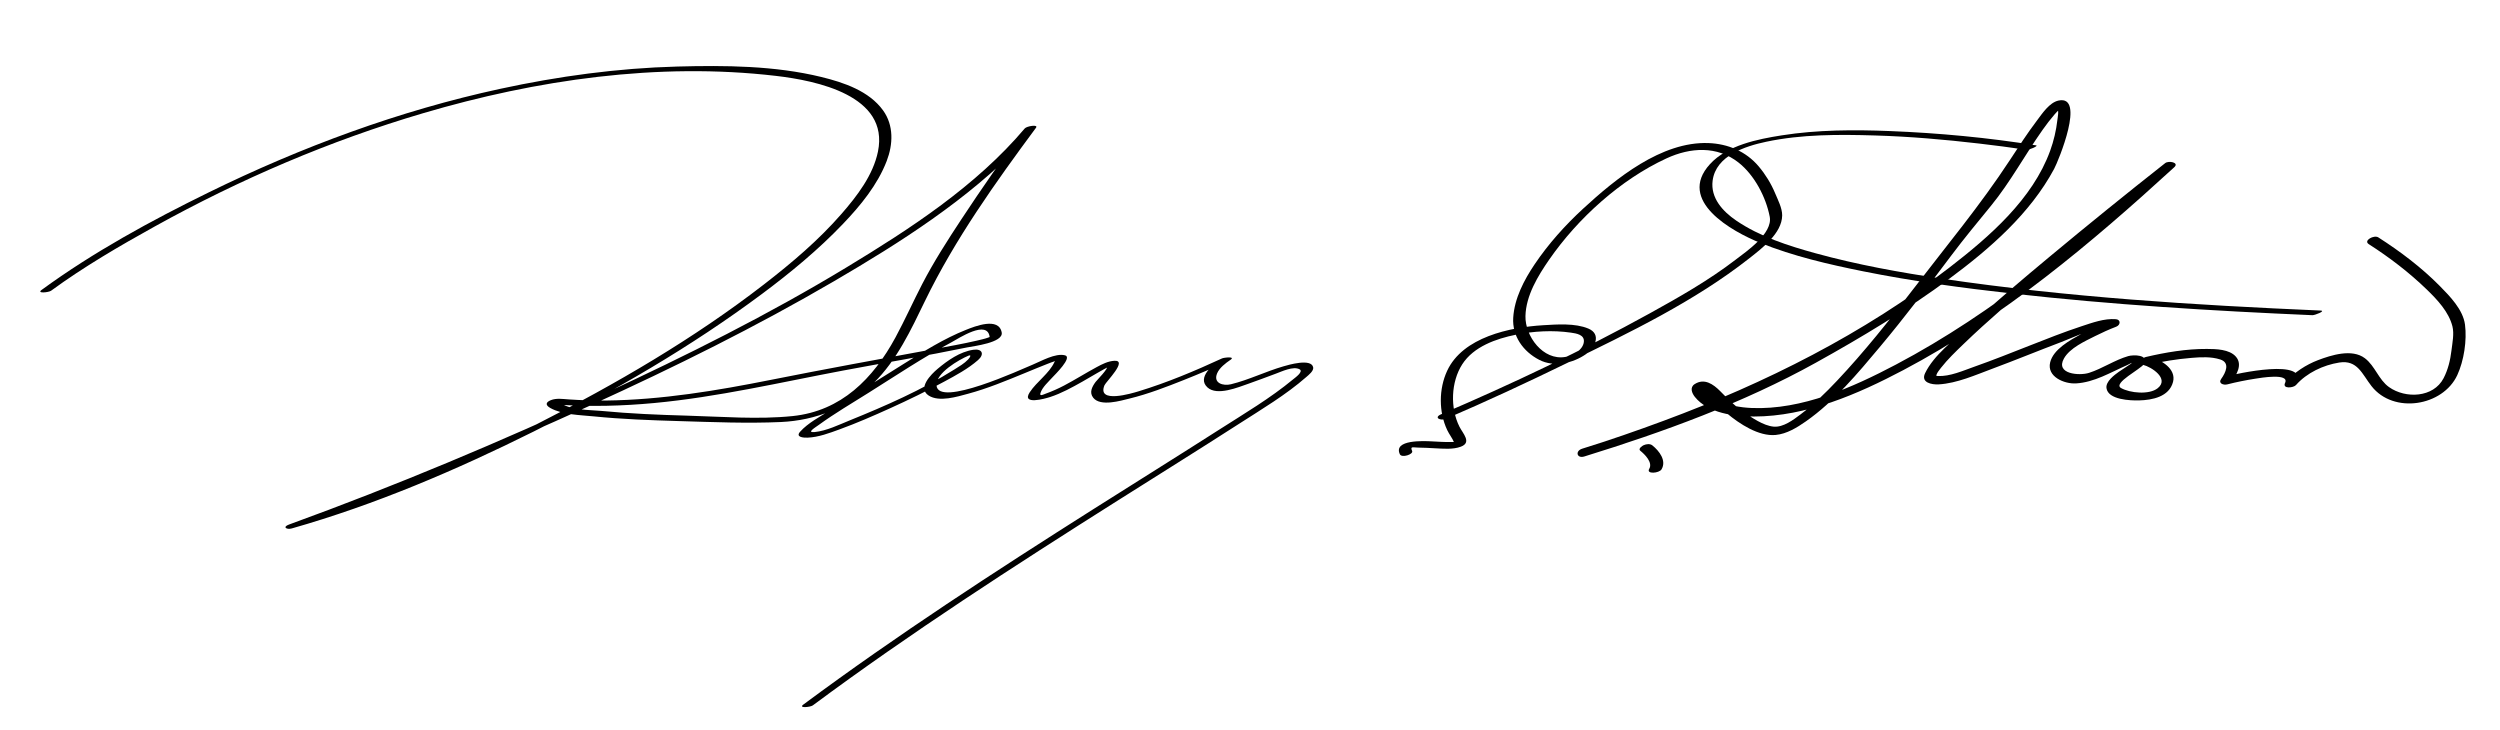
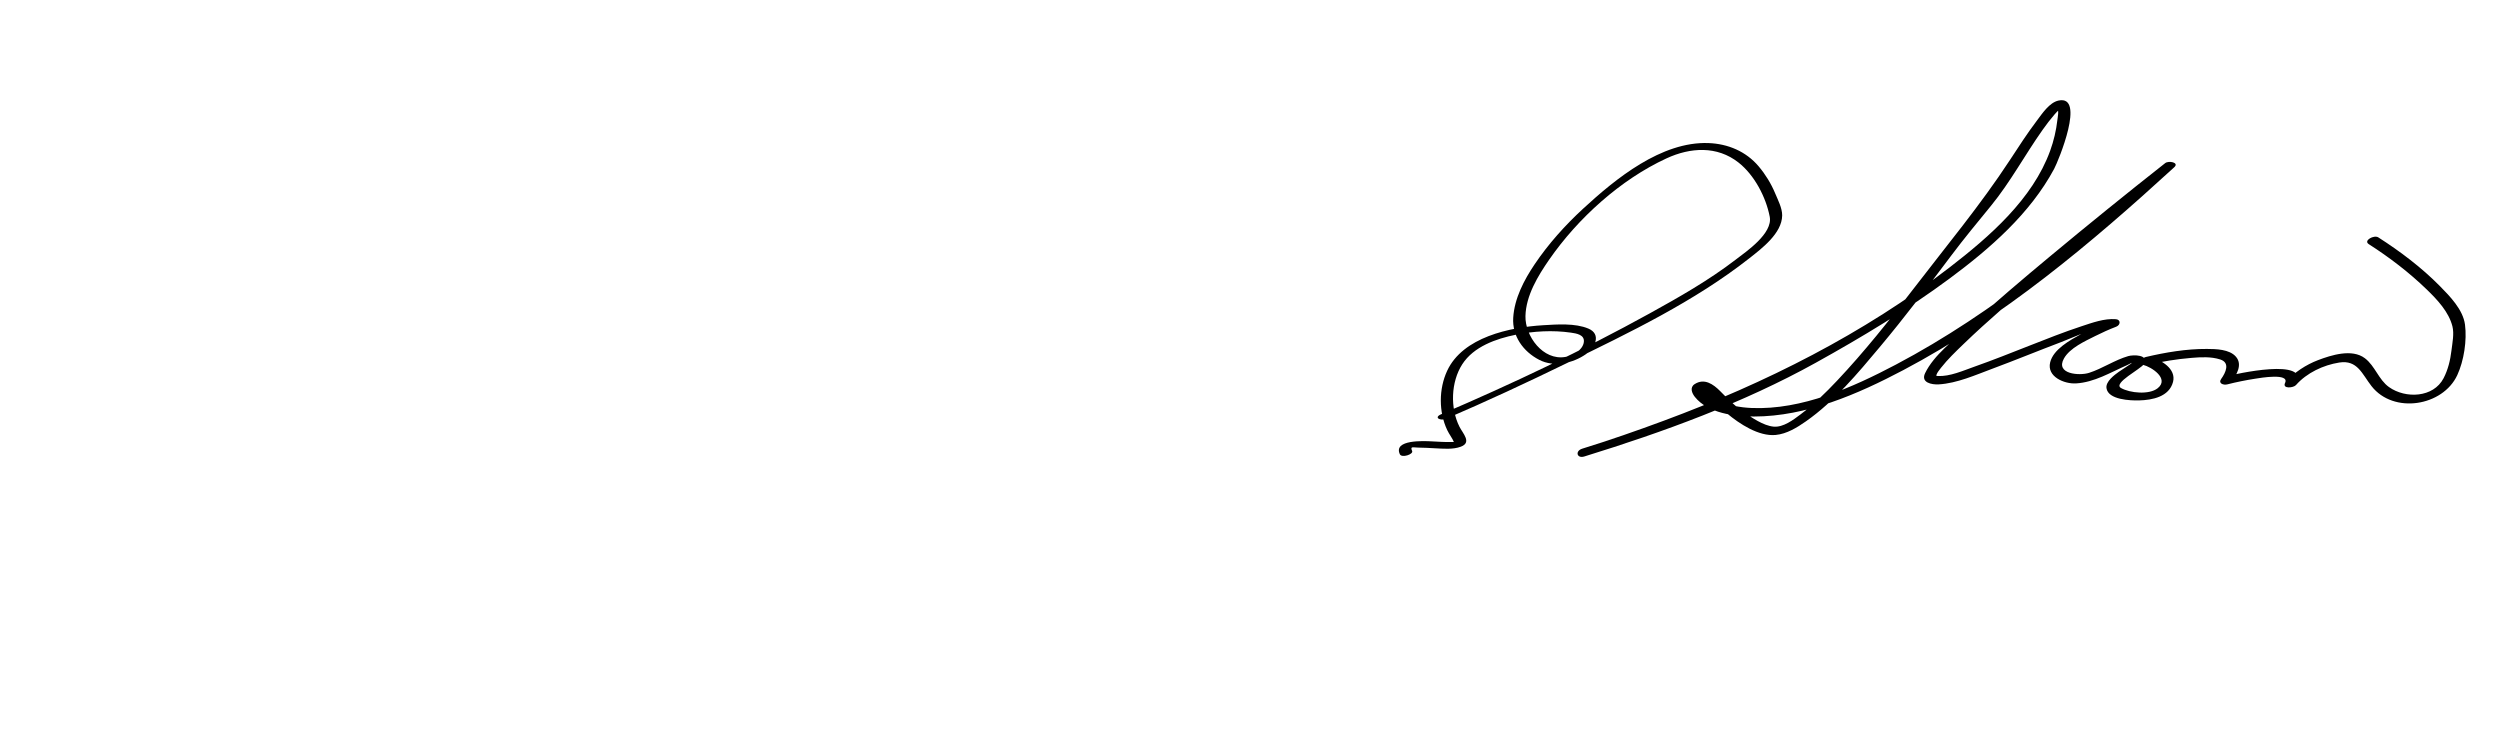
<svg xmlns="http://www.w3.org/2000/svg" version="1.1" width="1102" height="322">
-   <path d="M22.514,128.155c14.464-10.575,30.129-19.7,45.776-28.371c37.462-20.757,77.12-37.767,118.213-49.883 C236.4,35.188,290.09,27.363,342.035,33.451c17.813,2.087,50.039,8.599,44.973,33.349c-2.135,10.431-9.231,19.62-16.056,27.458 c-10.102,11.603-21.974,21.652-34.112,31.043c-31.048,24.023-65.336,43.97-100.29,61.706 c-34.735,17.625-70.926,33.305-108.446,43.976c0.41,0.572,0.82,1.144,1.23,1.716c44.595-16.141,88.465-34.633,131.606-54.294 c36.378-16.579,72.294-34.354,106.829-54.523c29.186-17.045,58.667-35.811,82.297-60.25c2.281-2.359,4.473-4.803,6.592-7.309 c-1.645,0.09-3.289,0.18-4.934,0.271c-9.686,13.088-18.991,26.479-27.95,40.073c-6.124,9.292-12.173,18.711-17.294,28.601 c-4.021,7.765-7.58,15.758-11.745,23.452c-9.841,18.178-23.886,32.464-45.366,34.682c-15.259,1.576-31.233,0.237-46.549-0.188 c-12.574-0.35-25.166-0.879-37.691-2.082c-5.074-0.487-14.361-0.232-18.47-3.896c-1.077-0.96-2.05,0.921-3.415,1.014 c0.569-0.039,2.171,0.084,3.254,0.155c13.971,0.921,27.908,0.556,41.848-0.75c28.077-2.628,55.606-9.094,83.272-14.313 c18.203-3.434,36.504-6.441,54.645-10.196c2.651-0.549,16.148-2.069,15.288-6.618c-1.304-6.887-11.83-2.691-15.725-1.142 c-9.757,3.88-18.834,9.612-27.705,15.153c-10.833,6.767-21.654,13.564-32.419,20.441c-4.3,2.747-9.537,5.443-12.992,9.302 c-2.221,2.481,1.58,2.705,3.289,2.634c4.823-0.203,9.518-1.99,14.003-3.621c7.615-2.77,15.059-6.03,22.438-9.369 c8.035-3.636,15.976-7.5,23.737-11.69c5.147-2.779,10.514-5.645,14.94-9.517c2.929-2.562,1.913-5.14-2.142-4.533 c-5.851,0.875-11.247,4.682-15.665,8.393c-2.85,2.394-8.998,8.501-3.959,11.768c4.652,3.016,12.597,0.5,17.375-0.784 c8.53-2.293,16.759-5.722,24.914-9.072c3.364-1.382,6.719-2.788,10.108-4.109c1.133-0.442,2.274-0.884,3.435-1.246 c1.583-0.493,0.052-0.512-0.374,0.43c-2.276,5.033-7.862,8.685-10.893,13.334c-3.804,5.835,6.867,2.789,8.943,2.116 c5.001-1.621,9.715-4.241,14.278-6.807c2.242-1.261,4.452-2.577,6.675-3.87c0.936-0.544,1.879-1.076,2.827-1.601 c0.539-0.296,1.083-0.583,1.633-0.859c1.042-0.338,0.97-0.498-0.213-0.479c0.638,1.041-4.491,6.099-5.128,6.963 c-1.583,2.146-2.878,4.663-1.016,6.984c3.207,3.996,12.1,1.278,15.97,0.334c8.18-1.995,16.135-5.074,23.945-8.178 c6.75-2.683,13.448-5.538,20.044-8.584c-1.229-0.216-2.458-0.432-3.687-0.647c-3.553,2.41-10.65,8.14-5.955,12.486 c4.238,3.924,13.649-0.099,18.039-1.598c4.044-1.381,8.014-2.976,12.035-4.422c2.638-0.948,7.755-3.475,10.548-1.955 c1.864,1.014-2.025,3.745-2.849,4.427c-10.044,8.333-21.556,15.121-32.522,22.136c-18.451,11.802-37.047,23.378-55.55,35.099 c-43.406,27.496-86.57,55.518-127.852,86.145c-2.276,1.689,3.151,1.122,4.193,0.35c43.268-32.102,88.597-61.332,134.116-90.108 c17.924-11.332,35.929-22.537,53.764-34.008c10.048-6.462,20.659-12.75,29.677-20.648c1.003-0.878,3.366-2.699,3.012-4.302 c-0.894-4.036-11.021-0.995-13.07-0.405c-7.846,2.259-15.224,5.966-23.166,7.908c-3.371,0.824-7.914-0.412-6.107-4.787 c1.012-2.45,3.742-4.517,5.88-5.968c2.403-1.63-2.873-1.023-3.687-0.647c-11.944,5.517-24.233,10.684-36.825,14.518 c-2.92,0.889-18.453,5.594-15.008-2.685c0.625-1.501,10.423-11.125,4.356-10.778c-2.797,0.16-5.333,1.461-7.756,2.764 c-4.863,2.613-9.524,5.578-14.414,8.146c-2.629,1.381-5.333,2.584-8.126,3.589c-0.906,0.326-2.792,1.381-2.294-0.254 c0.805-2.639,3.64-5.083,5.422-7.077c0.819-0.916,8.858-8.682,5.427-9.571c-4.275-1.108-10.592,2.609-14.339,4.14 c-4.728,1.931-41.612,19.048-42.325,9.128c-0.393-5.47,9.991-11.401,14.077-13.107c1.346-0.563,0.897,0.566-0.106,1.634 c-1.704,1.813-4.029,3.145-6.116,4.457c-14.343,9.022-30.339,16.037-46.01,22.382c-4.857,1.967-10.3,4.671-15.587,5.189 c-3.721,0.365,0.26-1.999,1.825-3.133c7.063-5.12,14.647-9.577,22.028-14.212c12.026-7.552,23.875-15.489,36.409-22.187 c3.169-1.693,16.074-10.35,16.932-2.252c-0.021-0.195,0.326-0.224-0.686,0.147c-1.36,0.498-3.358,0.953-4.988,1.334 c-6.249,1.46-12.59,2.561-18.898,3.726c-23.95,4.423-47.907,8.783-71.793,13.546c-23.987,4.783-48.13,8.82-72.646,9.133 c-5.5,0.07-10.996-0.131-16.483-0.49c-2.57-0.168-5.506-0.663-7.973,0.333c-2.42,0.978-2.333,2.254-0.217,3.443 c5.368,3.017,13.159,3.095,19.095,3.693c12.516,1.262,25.123,1.711,37.691,2.082c14.896,0.439,29.996,1.087,44.889,0.409 c15.326-0.697,29.852-6.439,40.85-17.201c10.234-10.015,16.456-23.434,22.616-36.132c13.178-27.163,31.016-52.146,48.939-76.363 c1.207-1.63-4.095-0.722-4.934,0.271c-21.444,25.371-50.479,44.241-78.638,61.289c-34.349,20.795-70.393,38.791-106.802,55.66 c-45.39,21.031-91.699,40.512-138.727,57.609c-0.055,0.02-0.109,0.04-0.164,0.06c-3.04,1.101-1.046,2.363,1.23,1.716 c36.87-10.486,72.402-25.687,106.671-42.744c35.069-17.457,69.296-37.299,100.734-60.734 c12.541-9.348,24.689-19.394,35.512-30.711c7.729-8.082,15.27-17.234,19.323-27.787c2.815-7.332,3.161-15.673-1.594-22.277 c-6.173-8.575-17.332-12.323-27.149-14.727c-20.585-5.04-42.589-5.181-63.638-4.618c-26.225,0.702-52.355,4.271-77.977,9.818 c-44.552,9.645-87.637,25.619-128.521,45.667c-25.362,12.437-50.804,26.277-73.666,42.992 C16.036,129.477,21.468,128.919,22.514,128.155L22.514,128.155z" />
  <path d="M637.352,184.615c18.016-7.725,35.805-16.021,53.426-24.604c27.48-13.385,56.119-27.138,80.27-46.113 c5.538-4.351,14.459-11.06,14.535-18.938c0.031-3.199-1.871-6.815-3.073-9.696c-1.805-4.327-4.284-8.379-7.31-11.955 c-5.589-6.606-13.559-9.924-22.084-10.243c-20.769-0.778-40.945,15.705-55.307,28.949c-7.952,7.334-15.261,15.477-21.315,24.452 c-4.701,6.969-8.94,15.057-9.467,23.59c-0.5,8.101,4.398,14.913,11.46,18.56c6.566,3.391,14.803,1.532,20.585-2.499 c4.038-2.815,6.941-8.802,1.09-11.275c-5.831-2.465-13.874-1.853-19.998-1.48c-14.625,0.889-35.352,5.248-42.25,20.072 c-3.722,7.997-3.755,18.152,0.007,26.126c0.901,1.912,2.291,3.603,3.087,5.557c0.385,0.943-0.622-0.055,1.469-0.437 c-0.907,0.165-1.86,0.139-2.778,0.161c-2.95,0.069-5.914-0.159-8.86-0.301c-2.977-0.145-16.812-0.867-13.786,5.687 c0.814,1.767,6.094,0.035,5.408-1.449c-1.039-2.252,0.593-1.475,2.649-1.476c2.465-0.001,4.934,0.185,7.395,0.301 c3.65,0.173,7.925,0.619,11.439-0.706c4.923-1.854,0.914-5.755-0.613-8.786c-4.16-8.255-3.773-19.747,1.232-27.536 c5.014-7.802,14.953-11.274,23.595-13.025c7.901-1.601,16.31-2.07,24.306-0.921c2.416,0.348,6.063,0.896,5.698,4.107 c-0.413,3.639-4.987,6.051-8.136,6.601c-9.836,1.717-17.815-9.148-17.605-18.017c0.215-9.042,5.505-17.717,10.487-24.906 c12.626-18.22,31.461-35.271,51.684-44.602c10.549-4.868,22.295-5.61,31.755,1.843c6.997,5.512,12.067,15.185,13.748,23.854 c1.438,7.415-10.306,15.34-15.047,18.979c-11.791,9.052-24.866,16.492-37.857,23.658c-29.766,16.421-60.675,31.059-91.917,44.456 C631.787,184.098,635.005,185.622,637.352,184.615L637.352,184.615z" />
  <path d="M698.359,201.218c34.839-10.767,70.105-23.586,102.027-41.313c20.332-11.291,40.351-23.307,59.049-37.168 c17.737-13.148,35.446-28.576,46.025-48.288c1.911-3.562,13.964-32.736,1.925-30.121c-4.045,0.879-7.21,5.788-9.504,8.815 c-4.255,5.616-8.086,11.556-11.941,17.448c-12.91,19.728-28.11,37.992-42.471,56.717c-10.689,13.938-21.647,27.75-33.714,40.532 c-5.003,5.3-10.245,10.441-16.077,14.83c-3.163,2.381-7.589,5.765-11.816,5.396c-4.595-0.401-9.787-4.057-13.522-6.614 c-3.756-2.571-6.904-5.834-10.091-9.051c-3.035-3.064-7.004-5.837-11.262-3.069c-2.221,1.443-1.201,3.977,0.112,5.622 c5.774,7.236,17.553,8.652,26.06,8.649c23.091-0.009,45.747-9.862,65.784-20.436c44.021-23.231,82.947-56.007,119.473-89.452 c2.328-2.132-2.48-3.009-3.999-1.814c-17.124,13.472-34.054,27.202-50.806,41.135c-12.119,10.081-24.157,20.281-35.804,30.91 c-6.408,5.849-15.341,12.521-19.22,20.542c-2.018,4.171,2.896,5.132,6.039,4.945c8.037-0.478,16.222-4.154,23.662-6.921 c10.158-3.777,20.181-7.905,30.317-11.738c6.376-2.411,15.063-6.924,22.101-6.377c-0.064-1.103-0.129-2.205-0.193-3.307 c-4.579,1.757-9.037,3.888-13.324,6.265c-4.719,2.617-12.065,6.595-13.475,12.361c-1.553,6.354,6.239,9.583,11.374,9.291 c8.139-0.464,15.23-4.866,22.521-8.046c0.78-0.34,3.249-1.765,1.623-0.57c-1.678,1.233-3.509,2.259-5.205,3.471 c-2.026,1.448-5.894,4.296-5.491,7.218c0.711,5.176,10.591,5.512,14.289,5.425c5.928-0.14,13.342-1.606,15.045-8.144 c1.522-5.844-5.368-9.82-10.038-10.978c-0.376,1.146-0.753,2.292-1.129,3.439c6.356-1.497,12.855-2.531,19.36-3.073 c4.138-0.345,8.622-0.588,12.626,0.707c4.463,1.444,2.397,5.799,0.417,8.562c-1.439,2.007,0.983,2.848,2.696,2.414 c4.085-1.035,8.23-1.867,12.394-2.514c1.939-0.301,15.201-2.614,13.057,1.885c-1.291,2.709,3.686,2.205,4.805,0.939 c4.786-5.416,12.048-8.808,19.071-9.931c8.041-1.286,10.096,5.112,14.253,10.419c9.713,12.401,31.422,8.856,37.791-4.889 c2.933-6.329,4.295-15.33,3.396-22.24c-0.858-6.583-6.661-12.521-11.073-16.995c-8.053-8.166-17.494-15.293-27.147-21.471 c-1.861-1.19-6.696,1.389-4.207,2.982c9.104,5.826,17.857,12.516,25.616,20.038c4.602,4.461,9.659,9.811,11.268,16.195 c0.826,3.281-0.03,7.321-0.422,10.627c-0.504,4.257-1.497,8.436-3.482,12.253c-4.476,8.607-16.75,9.094-24.044,3.902 c-4.602-3.276-6.139-9.312-10.651-12.727c-5.678-4.296-14.84-1.36-20.672,0.858c-5.18,1.971-10.474,5.393-14.17,9.576 c1.602,0.313,3.203,0.626,4.805,0.939c5.657-11.869-26.962-4.428-31.503-3.278c0.898,0.805,1.798,1.609,2.696,2.414 c2.227-3.105,5.06-7.623,2.027-11.152c-2.87-3.342-8.839-3.419-12.826-3.444c-9.027-0.057-18.224,1.507-26.997,3.573 c-1.438,0.338-3.653,2.813-1.129,3.439c3.713,0.92,11.733,6.088,6.445,10.307c-3.74,2.983-12.237,2.131-16.144-0.081 c-3.816-2.162,8.91-8.437,10.111-10.619c2.302-4.184-4.736-4.104-6.953-3.46c-5.999,1.743-11.29,5.454-17.25,7.377 c-4.262,1.375-14.96,0.577-11.079-6.334c2.613-4.653,9.255-7.608,13.787-9.892c3.013-1.517,6.112-2.91,9.263-4.119 c1.898-0.729,2.107-3.128-0.193-3.307c-5.084-0.395-10.396,1.568-15.142,3.127c-7.732,2.542-15.312,5.562-22.886,8.532 c-8.065,3.163-16.11,6.396-24.284,9.269c-4.858,1.708-10.865,4.418-16.14,4.119c-0.918-0.052-0.687-0.147-0.545-0.662 c0.199-0.727,1.275-2.115,1.914-2.927c2.96-3.766,6.471-7.128,9.91-10.447c10.867-10.484,22.416-20.277,33.959-30.003 c19.221-16.196,38.755-32.042,58.509-47.583c-1.333-0.604-2.666-1.209-3.999-1.814c-36.128,33.081-74.673,65.424-118.211,88.4 c-19.109,10.084-41.454,20.046-63.598,19.137c-5.052-0.208-10.492-1.164-14.864-3.345c-2.433-1.214-5.113-3.244-5.869-4.809 c-0.56-1.158-0.035-1.01-0.534-0.448c-0.316,0.357-1.259,0.647-0.922,0.75c1.057,0.323,2.047,1.458,2.809,2.189 c2.827,2.719,5.488,5.55,8.51,8.066c5.465,4.552,13.952,10.204,21.458,9.485c4.873-0.467,9.404-3.253,13.318-5.995 c12.542-8.788,22.822-21.141,32.585-32.786c10.967-13.081,21.262-26.71,31.519-40.348c5.656-7.522,11.594-14.692,17.529-21.953 c8.51-10.41,14.979-22.503,22.743-33.464c1.651-2.331,3.381-4.613,5.253-6.772c0.672-0.775,1.386-1.511,2.14-2.207 c1.441-1.331,0.088,0.553-1.109-0.671c1.021,1.044,0.321,4.162,0.185,5.377c-0.518,4.602-1.602,9.195-3.176,13.544 c-7.729,21.343-26.789,37.879-44.229,51.345c-37.976,29.321-81.274,51.066-126.107,67.667 c-11.864,4.394-23.838,8.573-35.928,12.311C694.186,198.796,695.063,202.237,698.359,201.218L698.359,201.218z" />
-   <path d="M723.031,198.677c2.013,1.629,5.618,5.191,3.945,8c-1.454,2.442,4.396,1.947,5.424,0.223 c2.309-3.877-1.011-8.123-4.002-10.543c-1.073-0.869-2.663-0.641-3.854-0.127C723.943,196.489,721.953,197.805,723.031,198.677 L723.031,198.677z" />
-   <path d="M897.489,64.075c-21.275-3.429-42.897-5.445-64.421-6.302c-15.84-0.63-31.938-0.578-47.633,1.886 c-10.667,1.675-24.023,4.323-31.681,12.689c-14.769,16.139,9.736,29.708,22.221,34.738c14.554,5.865,30.048,9.44,45.39,12.528 c21.685,4.364,43.651,7.309,65.622,9.781c43.946,4.944,88.146,7.631,132.316,9.543c1.047,0.045,6.152-1.938,3.551-2.05 c-55.616-2.408-111.41-5.858-166.521-14.008c-18.835-2.785-37.654-6.179-56.027-11.232c-12.05-3.314-24.585-7.334-35.009-14.434 c-5.895-4.015-11.374-9.955-10.373-17.594c1.446-11.032,14.376-15.175,23.596-17.129c15.653-3.318,32.067-3.255,47.985-2.774 c15.324,0.463,30.62,1.784,45.845,3.557c6.9,0.804,13.804,1.678,20.664,2.784C894.231,66.254,898.813,64.288,897.489,64.075 L897.489,64.075z" />
</svg>